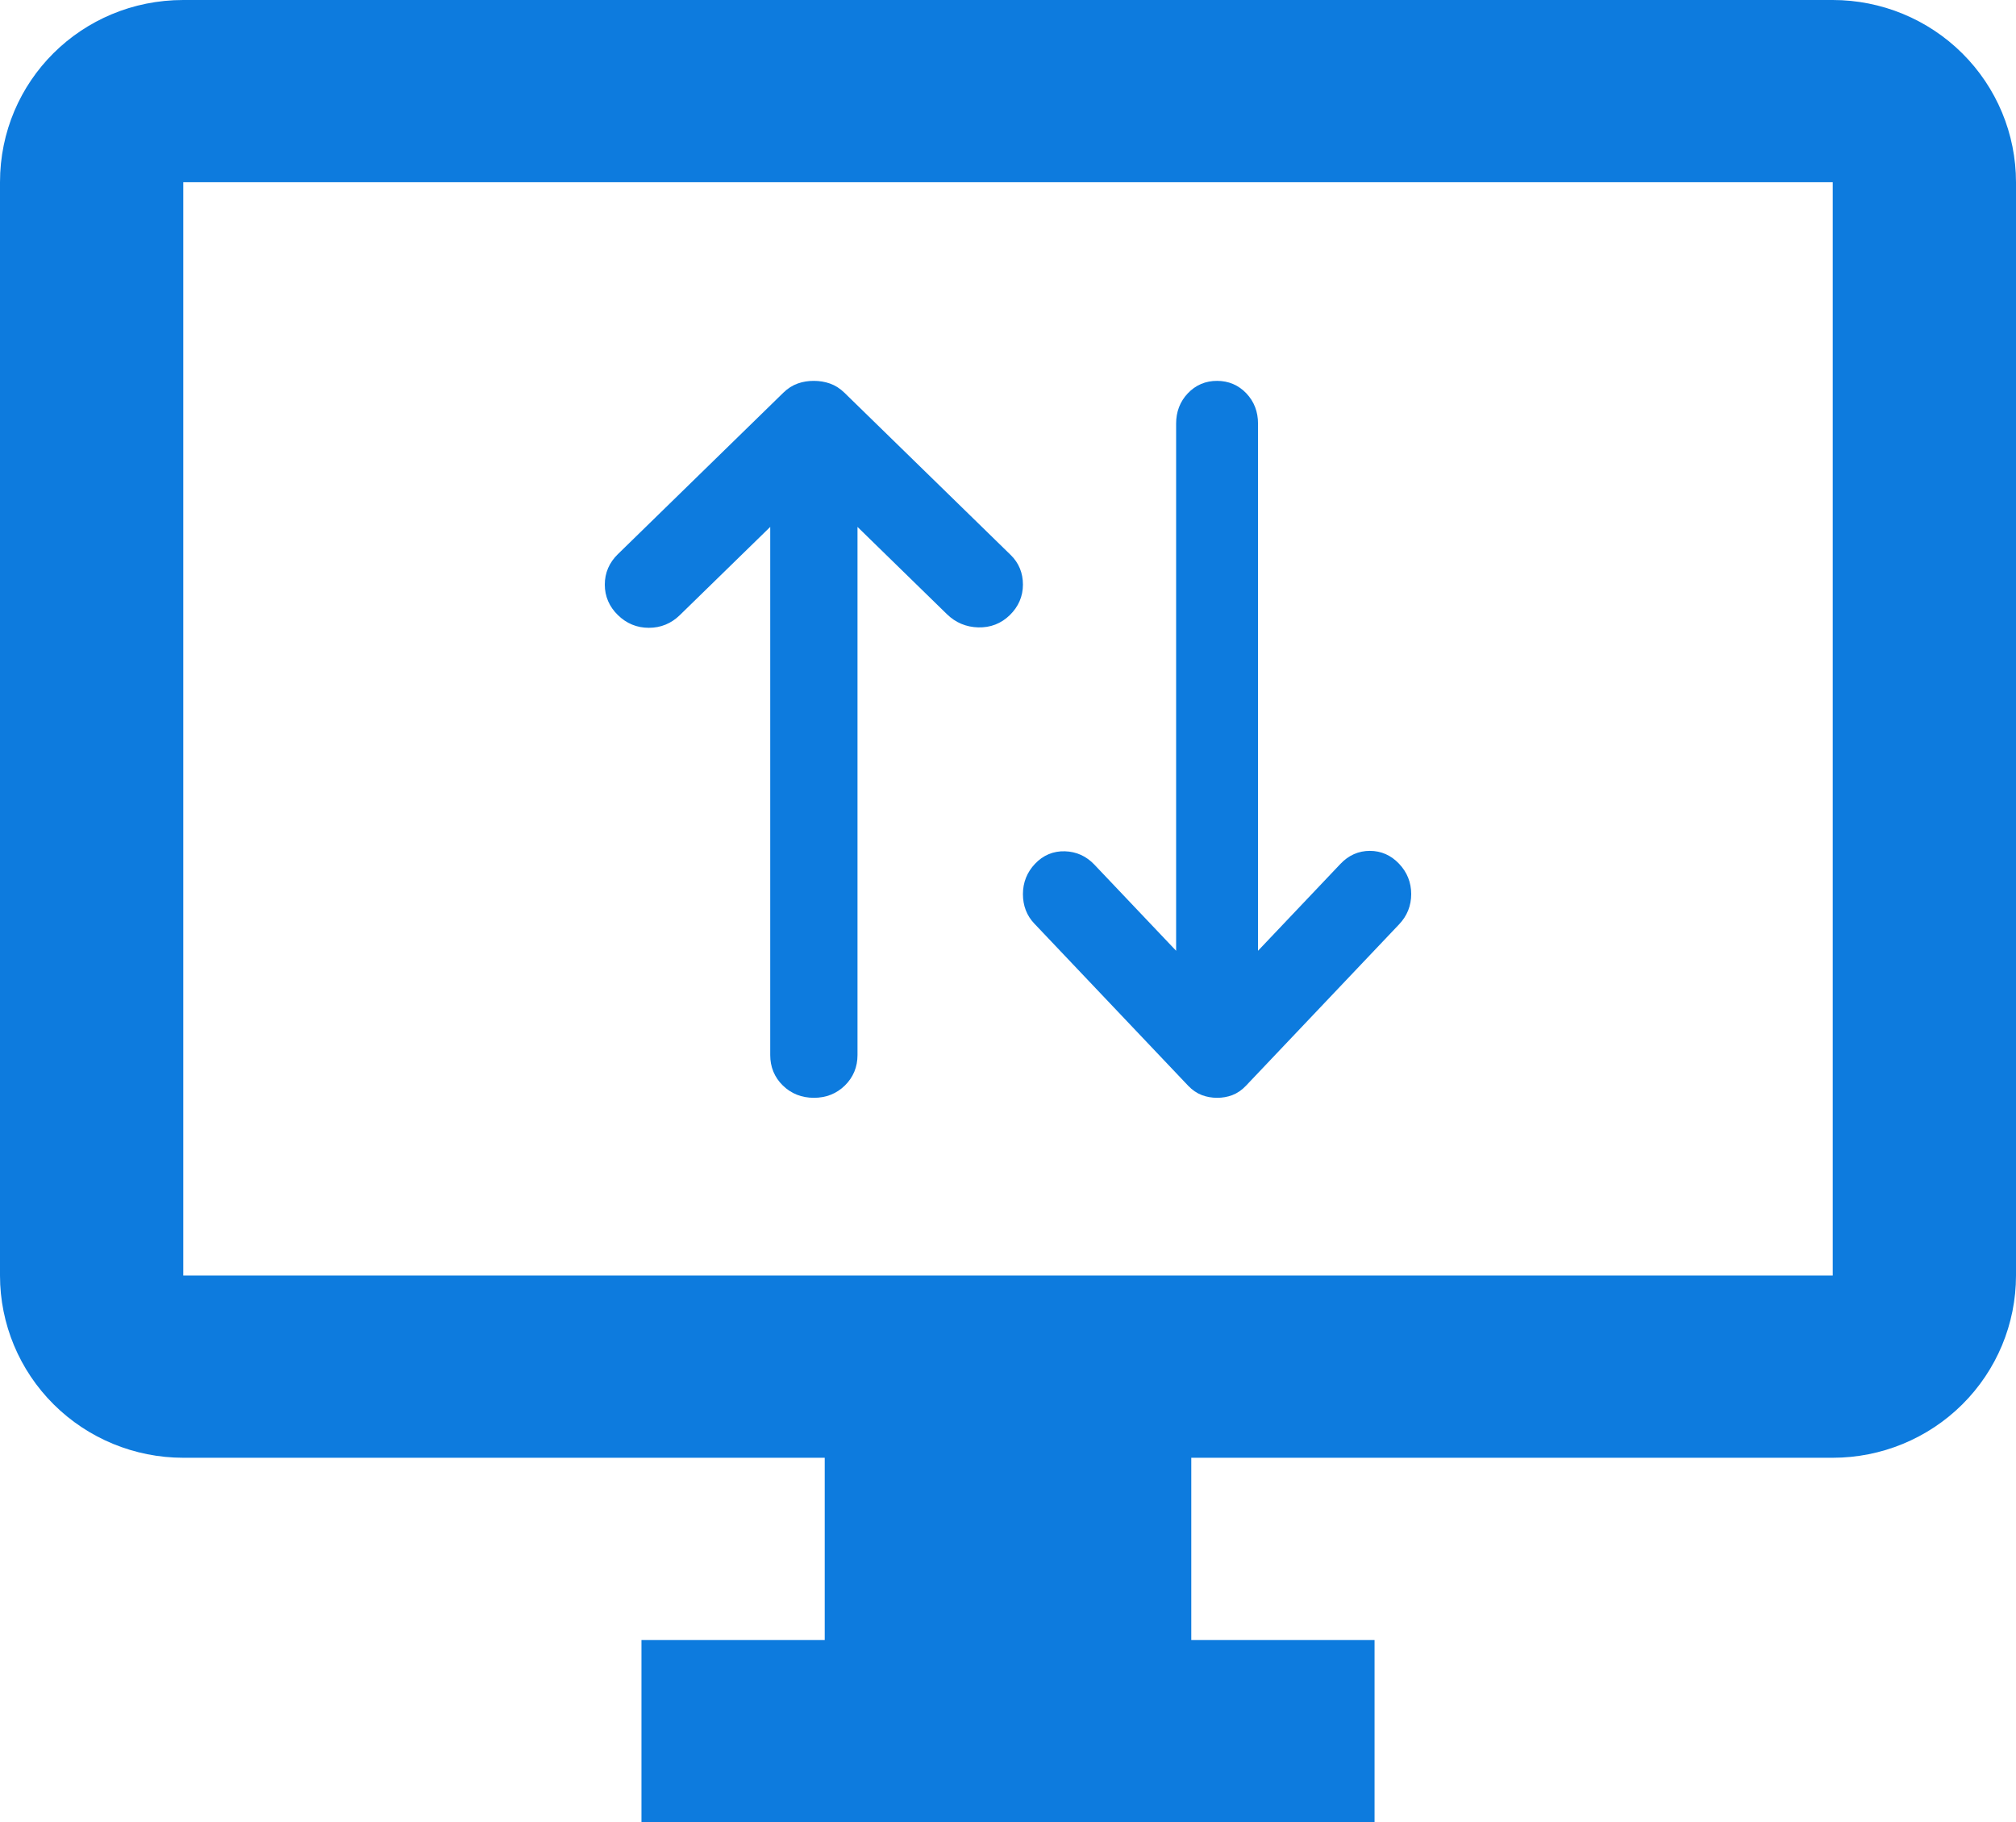
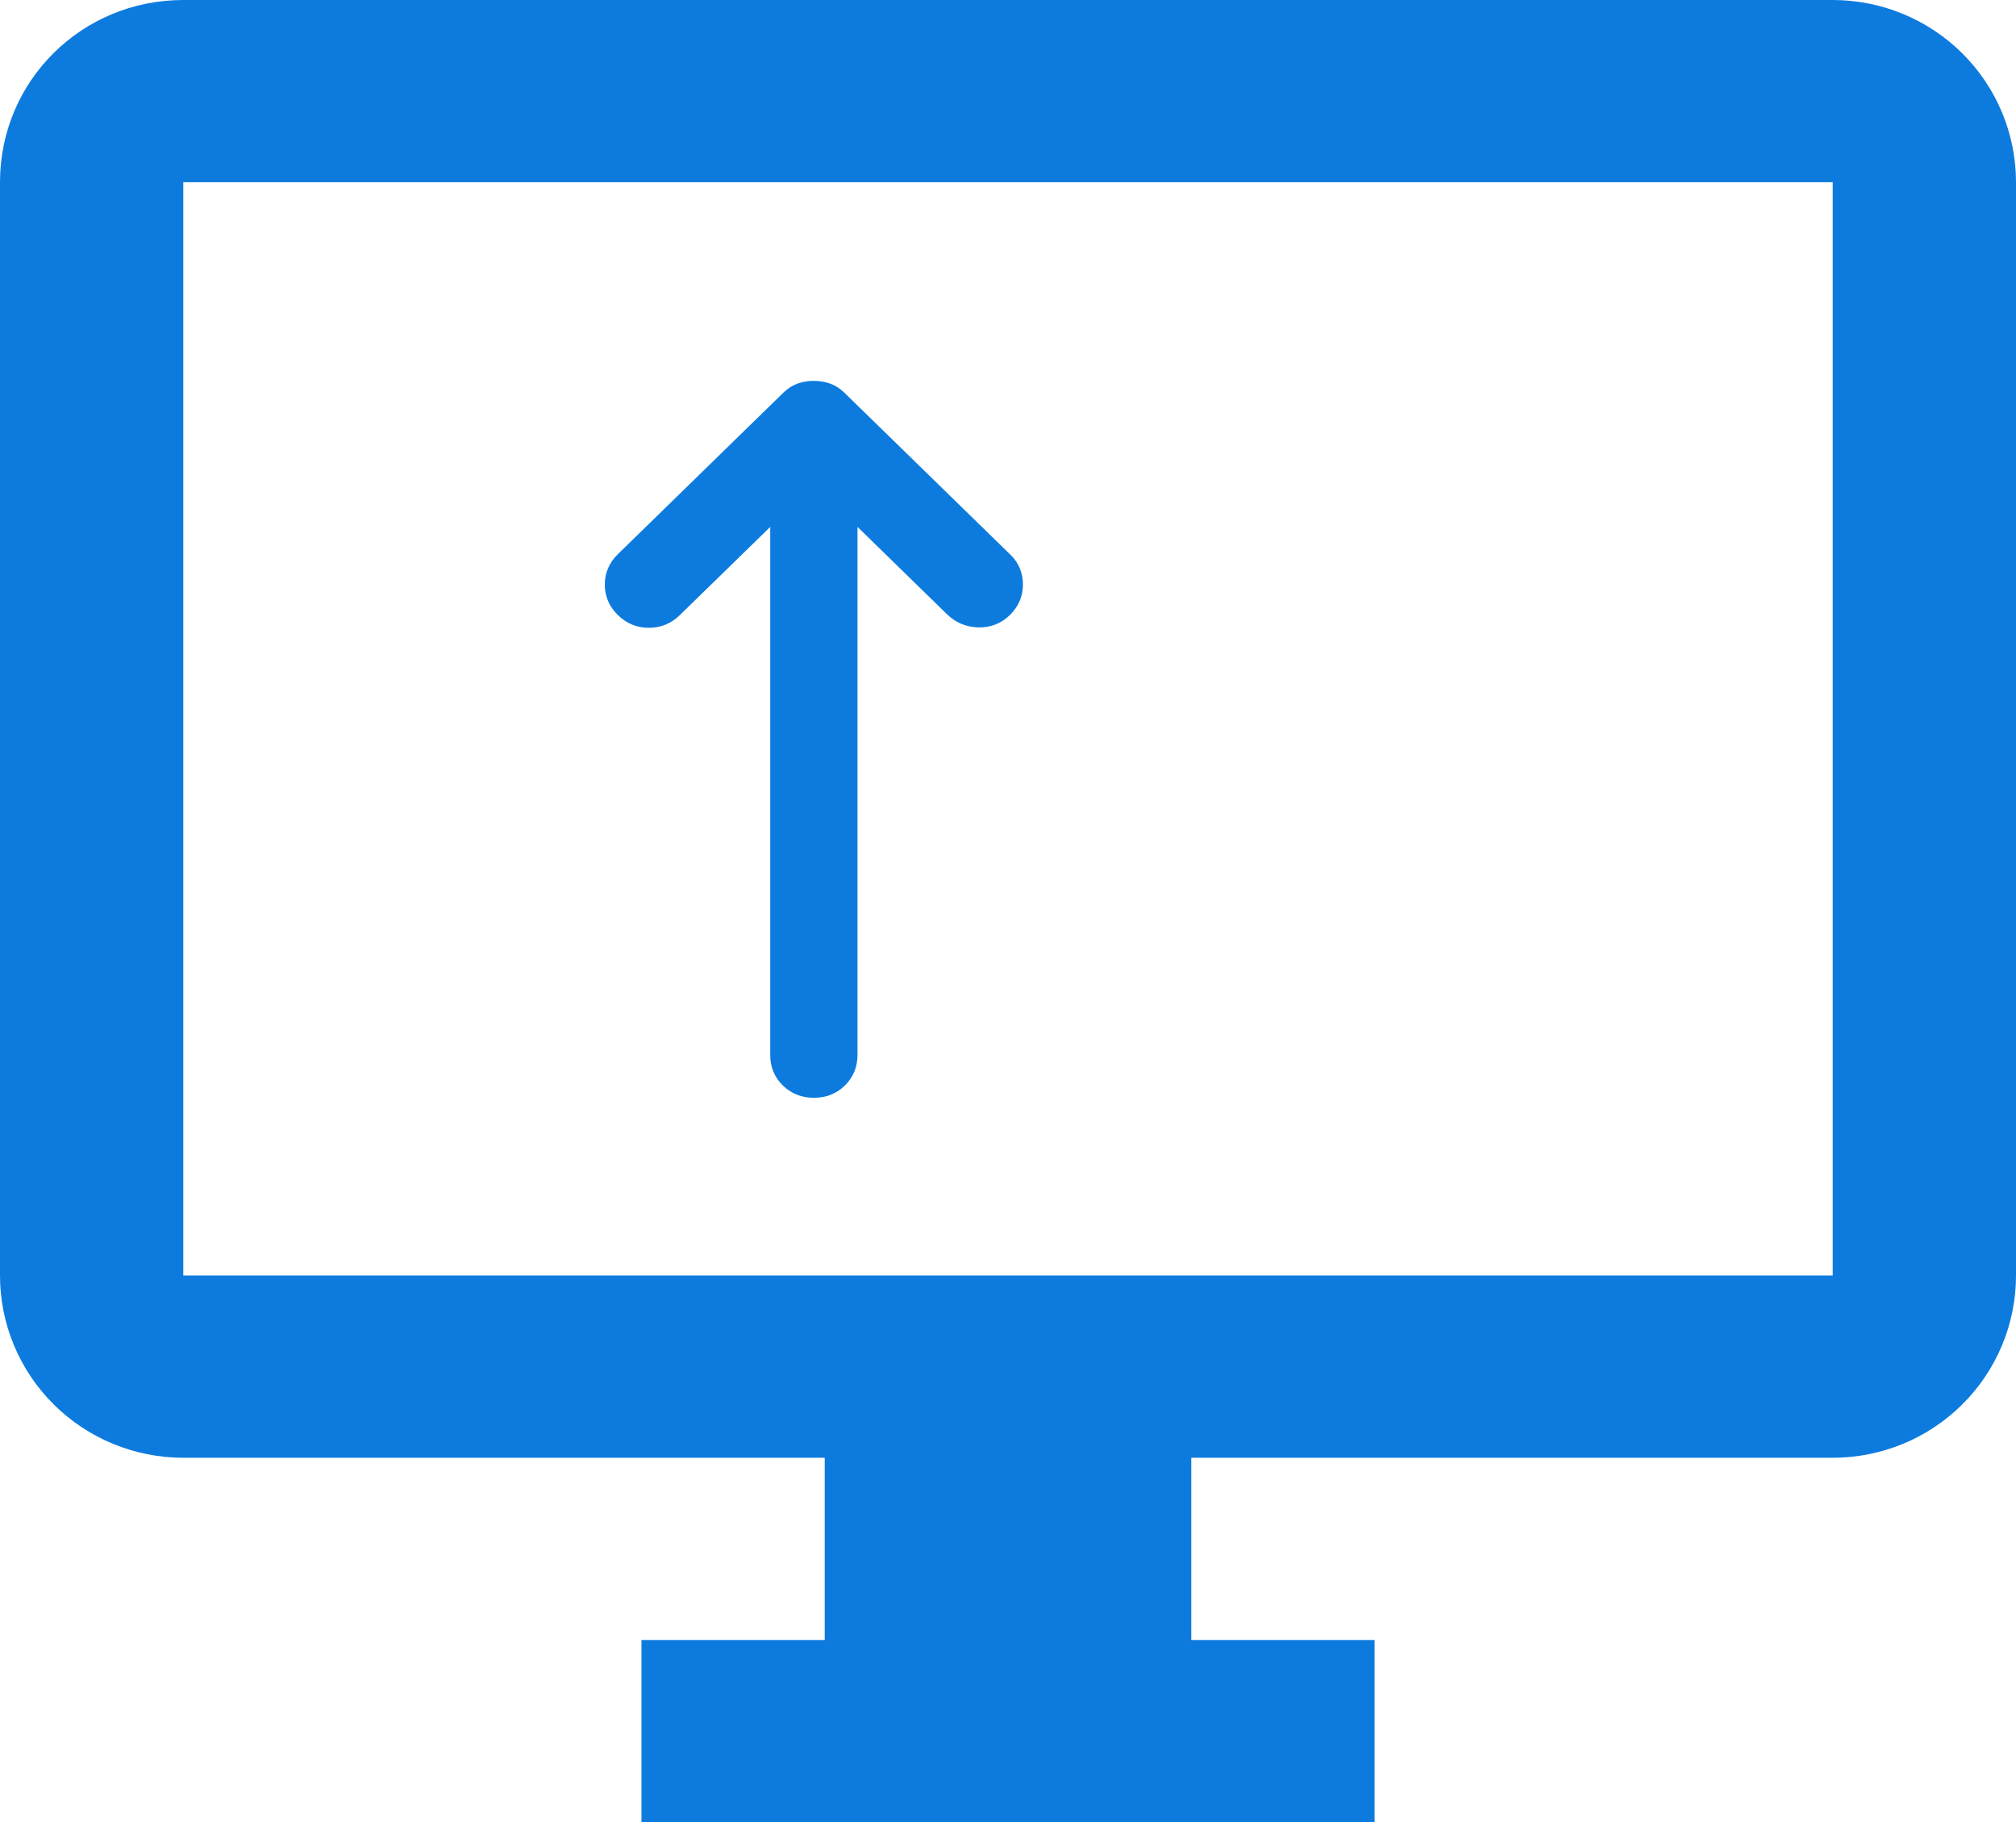
<svg xmlns="http://www.w3.org/2000/svg" width="135" height="122" viewBox="0 0 135 122" fill="none">
  <path d="M67.273 40.824C66.789 41.297 66.204 41.523 65.518 41.505C64.832 41.486 64.247 41.239 63.762 40.765L56.922 34.091L56.922 70.638C56.922 71.307 56.689 71.868 56.224 72.322C55.759 72.776 55.184 73.002 54.5 73C53.814 73 53.238 72.773 52.773 72.32C52.309 71.866 52.077 71.305 52.078 70.638L52.078 34.091L45.177 40.824C44.693 41.297 44.117 41.533 43.451 41.533C42.784 41.533 42.209 41.297 41.727 40.824C41.242 40.352 41 39.79 41 39.14C41 38.489 41.242 37.929 41.727 37.458L52.805 26.65C53.047 26.413 53.309 26.246 53.592 26.146C53.874 26.047 54.177 25.998 54.5 26C54.823 26 55.126 26.05 55.408 26.149C55.691 26.248 55.953 26.415 56.195 26.65L67.334 37.517C67.778 37.95 68 38.491 68 39.14C68 39.789 67.758 40.35 67.273 40.824Z" fill="#0D7BDE" stroke="#0D7BDE" />
-   <path d="M69.673 58.176C70.121 57.703 70.663 57.477 71.298 57.495C71.933 57.514 72.475 57.761 72.924 58.235L79.258 64.909L79.258 28.362C79.258 27.693 79.473 27.132 79.904 26.678C80.334 26.224 80.866 25.998 81.5 26C82.135 26 82.668 26.227 83.099 26.68C83.529 27.134 83.744 27.695 83.742 28.362L83.742 64.909L90.132 58.176C90.581 57.703 91.114 57.467 91.731 57.467C92.348 57.467 92.88 57.703 93.327 58.176C93.776 58.648 94 59.21 94 59.86C94 60.511 93.776 61.071 93.327 61.542L83.07 72.35C82.845 72.587 82.602 72.754 82.341 72.853C82.079 72.953 81.799 73.001 81.5 73C81.201 73 80.921 72.95 80.659 72.851C80.398 72.752 80.155 72.585 79.93 72.35L69.617 61.483C69.206 61.05 69 60.509 69 59.86C69 59.211 69.224 58.65 69.673 58.176Z" fill="#0D7BDE" stroke="#0D7BDE" />
  <path d="M122.727 85.4H12.273V12.2H122.727M122.727 0H12.273C5.461 0 0 5.429 0 12.2V85.4C0 88.636 1.293 91.739 3.595 94.027C5.896 96.315 9.018 97.6 12.273 97.6H55.227V109.8H42.955V122H92.046V109.8H79.773V97.6H122.727C125.982 97.6 129.104 96.315 131.405 94.027C133.707 91.739 135 88.636 135 85.4V12.2C135 8.964 133.707 5.861 131.405 3.573C129.104 1.285 125.982 0 122.727 0Z" fill="#0D7BDE" />
</svg>